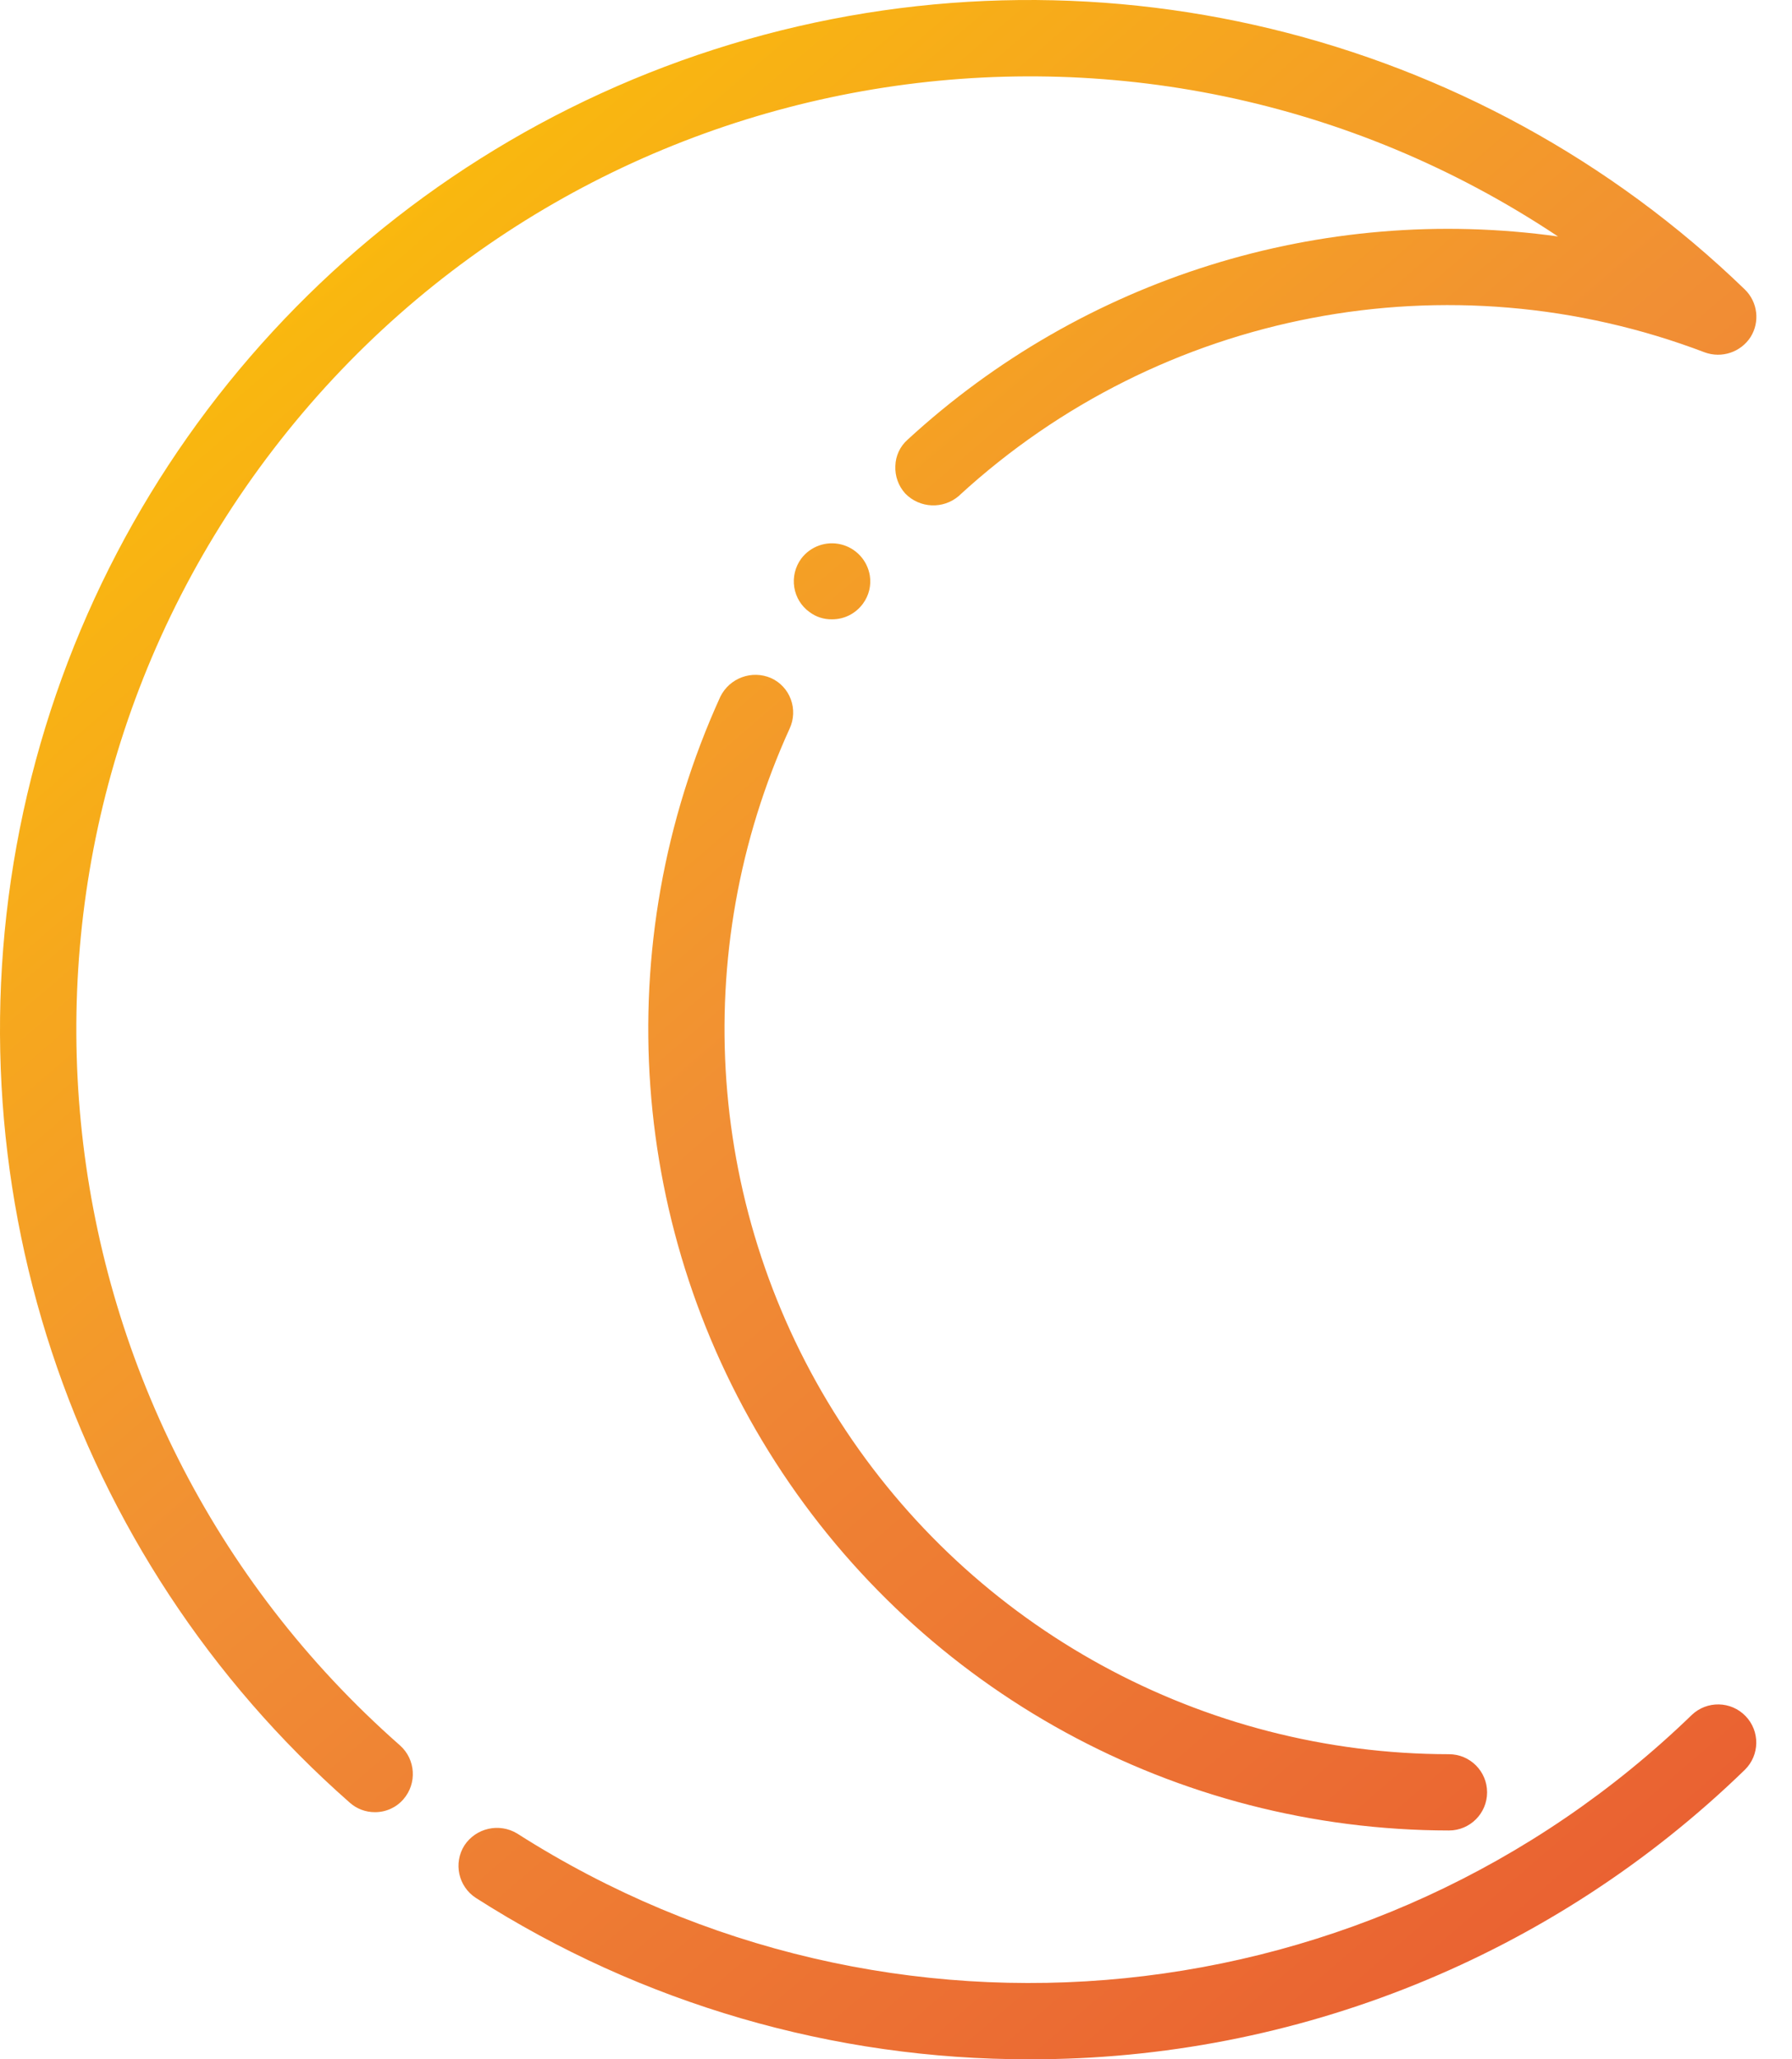
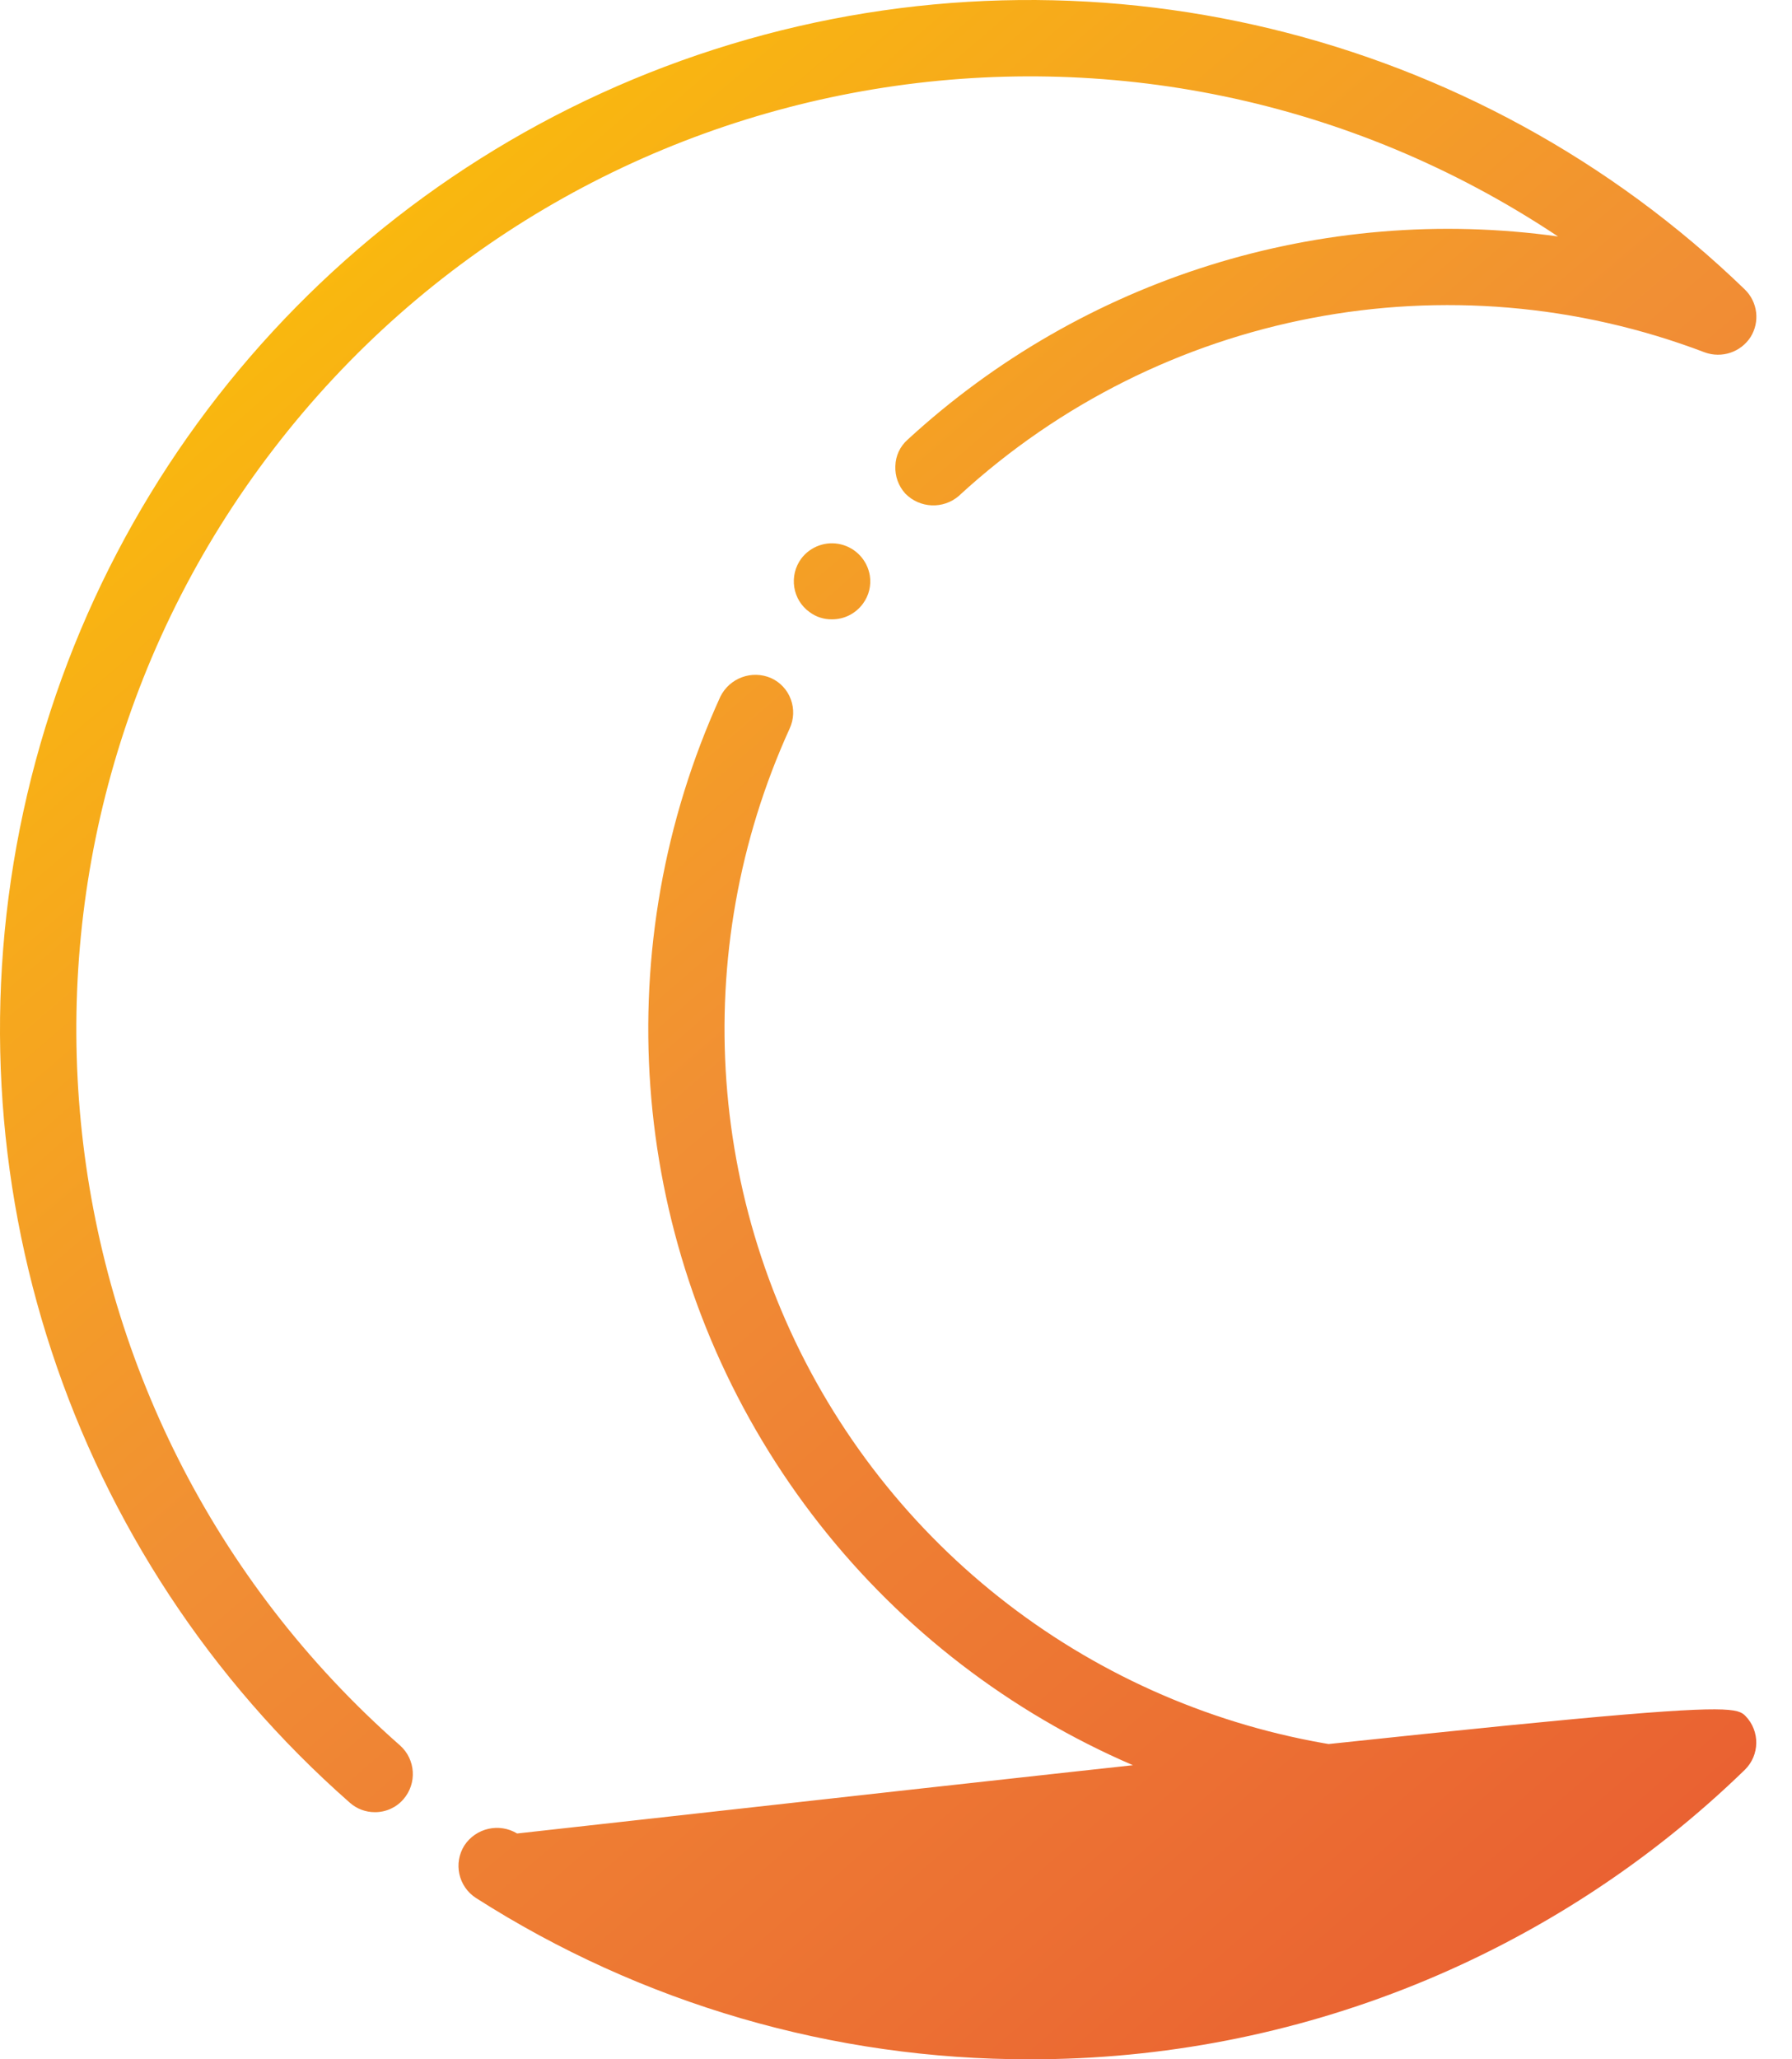
<svg xmlns="http://www.w3.org/2000/svg" width="47px" height="54px" viewBox="0 0 47 54" version="1.1">
  <title>icons/product/tryb-nocny</title>
  <defs>
    <linearGradient x1="13.615%" y1="0%" x2="86.385%" y2="100%" id="linearGradient-1">
      <stop stop-color="#FDC800" offset="0%" />
      <stop stop-color="#F18F34" offset="49.746%" />
      <stop stop-color="#E95F32" offset="100%" />
    </linearGradient>
  </defs>
  <g id="Page-1" stroke="none" stroke-width="1" fill="none" fill-rule="evenodd">
    <g id="icons/product/tryb-nocny" fill="url(#linearGradient-1)" fill-rule="nonzero">
-       <path d="M27.003,54.001 C21.858,54.009 16.818,52.541 12.483,49.771 C12.02,49.471 11.886,48.855 12.182,48.39 C12.485,47.934 13.094,47.797 13.563,48.08 C23.314,54.301 36.061,53.014 44.372,44.971 C44.771,44.592 45.4,44.605 45.782,45.001 C46.164,45.396 46.155,46.026 45.763,46.41 C40.738,51.29 34.007,54.014 27.003,54.001 L27.003,54.001 Z M38.003,48.001 C30.857,47.994 24.204,44.358 20.341,38.347 C16.477,32.336 15.931,24.774 18.892,18.271 C19.134,17.779 19.719,17.563 20.222,17.781 C20.464,17.89 20.652,18.092 20.742,18.341 C20.833,18.588 20.822,18.861 20.713,19.1 C18.033,24.984 18.526,31.827 22.022,37.266 C25.518,42.705 31.537,45.995 38.003,46.001 C38.555,46.001 39.003,46.449 39.003,47.001 C39.003,47.553 38.555,48.001 38.003,48.001 L38.003,48.001 Z M9.832,47.521 C9.589,47.522 9.354,47.433 9.173,47.271 C1.814,40.802 -1.462,30.854 0.613,21.279 C2.688,11.704 9.788,4.004 19.164,1.162 C28.54,-1.681 38.72,0.78 45.763,7.591 C46.101,7.92 46.164,8.441 45.912,8.841 C45.654,9.237 45.157,9.402 44.713,9.241 C38.011,6.689 30.444,8.14 25.162,12.991 C25.163,12.993 25.162,12.996 25.16,12.998 C25.158,13 25.155,13.001 25.153,13.001 C24.741,13.359 24.122,13.332 23.742,12.941 C23.564,12.744 23.471,12.486 23.483,12.221 C23.489,11.956 23.605,11.706 23.803,11.531 C28.407,7.294 34.665,5.338 40.863,6.201 C29.913,-1.097 15.181,1.343 7.17,11.781 C-0.842,22.219 0.611,37.082 10.492,45.771 C10.902,46.137 10.942,46.765 10.582,47.181 C10.394,47.399 10.12,47.523 9.832,47.521 Z M21.823,16.241 C21.61,16.245 21.402,16.178 21.233,16.051 C21.017,15.897 20.873,15.662 20.832,15.401 C20.79,15.137 20.855,14.867 21.013,14.651 C21.255,14.328 21.666,14.18 22.058,14.276 C22.45,14.372 22.747,14.692 22.813,15.091 C22.855,15.351 22.79,15.618 22.633,15.83 C22.444,16.089 22.143,16.242 21.823,16.241 Z" id="Shape" />
+       <path d="M27.003,54.001 C21.858,54.009 16.818,52.541 12.483,49.771 C12.02,49.471 11.886,48.855 12.182,48.39 C12.485,47.934 13.094,47.797 13.563,48.08 C44.771,44.592 45.4,44.605 45.782,45.001 C46.164,45.396 46.155,46.026 45.763,46.41 C40.738,51.29 34.007,54.014 27.003,54.001 L27.003,54.001 Z M38.003,48.001 C30.857,47.994 24.204,44.358 20.341,38.347 C16.477,32.336 15.931,24.774 18.892,18.271 C19.134,17.779 19.719,17.563 20.222,17.781 C20.464,17.89 20.652,18.092 20.742,18.341 C20.833,18.588 20.822,18.861 20.713,19.1 C18.033,24.984 18.526,31.827 22.022,37.266 C25.518,42.705 31.537,45.995 38.003,46.001 C38.555,46.001 39.003,46.449 39.003,47.001 C39.003,47.553 38.555,48.001 38.003,48.001 L38.003,48.001 Z M9.832,47.521 C9.589,47.522 9.354,47.433 9.173,47.271 C1.814,40.802 -1.462,30.854 0.613,21.279 C2.688,11.704 9.788,4.004 19.164,1.162 C28.54,-1.681 38.72,0.78 45.763,7.591 C46.101,7.92 46.164,8.441 45.912,8.841 C45.654,9.237 45.157,9.402 44.713,9.241 C38.011,6.689 30.444,8.14 25.162,12.991 C25.163,12.993 25.162,12.996 25.16,12.998 C25.158,13 25.155,13.001 25.153,13.001 C24.741,13.359 24.122,13.332 23.742,12.941 C23.564,12.744 23.471,12.486 23.483,12.221 C23.489,11.956 23.605,11.706 23.803,11.531 C28.407,7.294 34.665,5.338 40.863,6.201 C29.913,-1.097 15.181,1.343 7.17,11.781 C-0.842,22.219 0.611,37.082 10.492,45.771 C10.902,46.137 10.942,46.765 10.582,47.181 C10.394,47.399 10.12,47.523 9.832,47.521 Z M21.823,16.241 C21.61,16.245 21.402,16.178 21.233,16.051 C21.017,15.897 20.873,15.662 20.832,15.401 C20.79,15.137 20.855,14.867 21.013,14.651 C21.255,14.328 21.666,14.18 22.058,14.276 C22.45,14.372 22.747,14.692 22.813,15.091 C22.855,15.351 22.79,15.618 22.633,15.83 C22.444,16.089 22.143,16.242 21.823,16.241 Z" id="Shape" />
    </g>
  </g>
</svg>